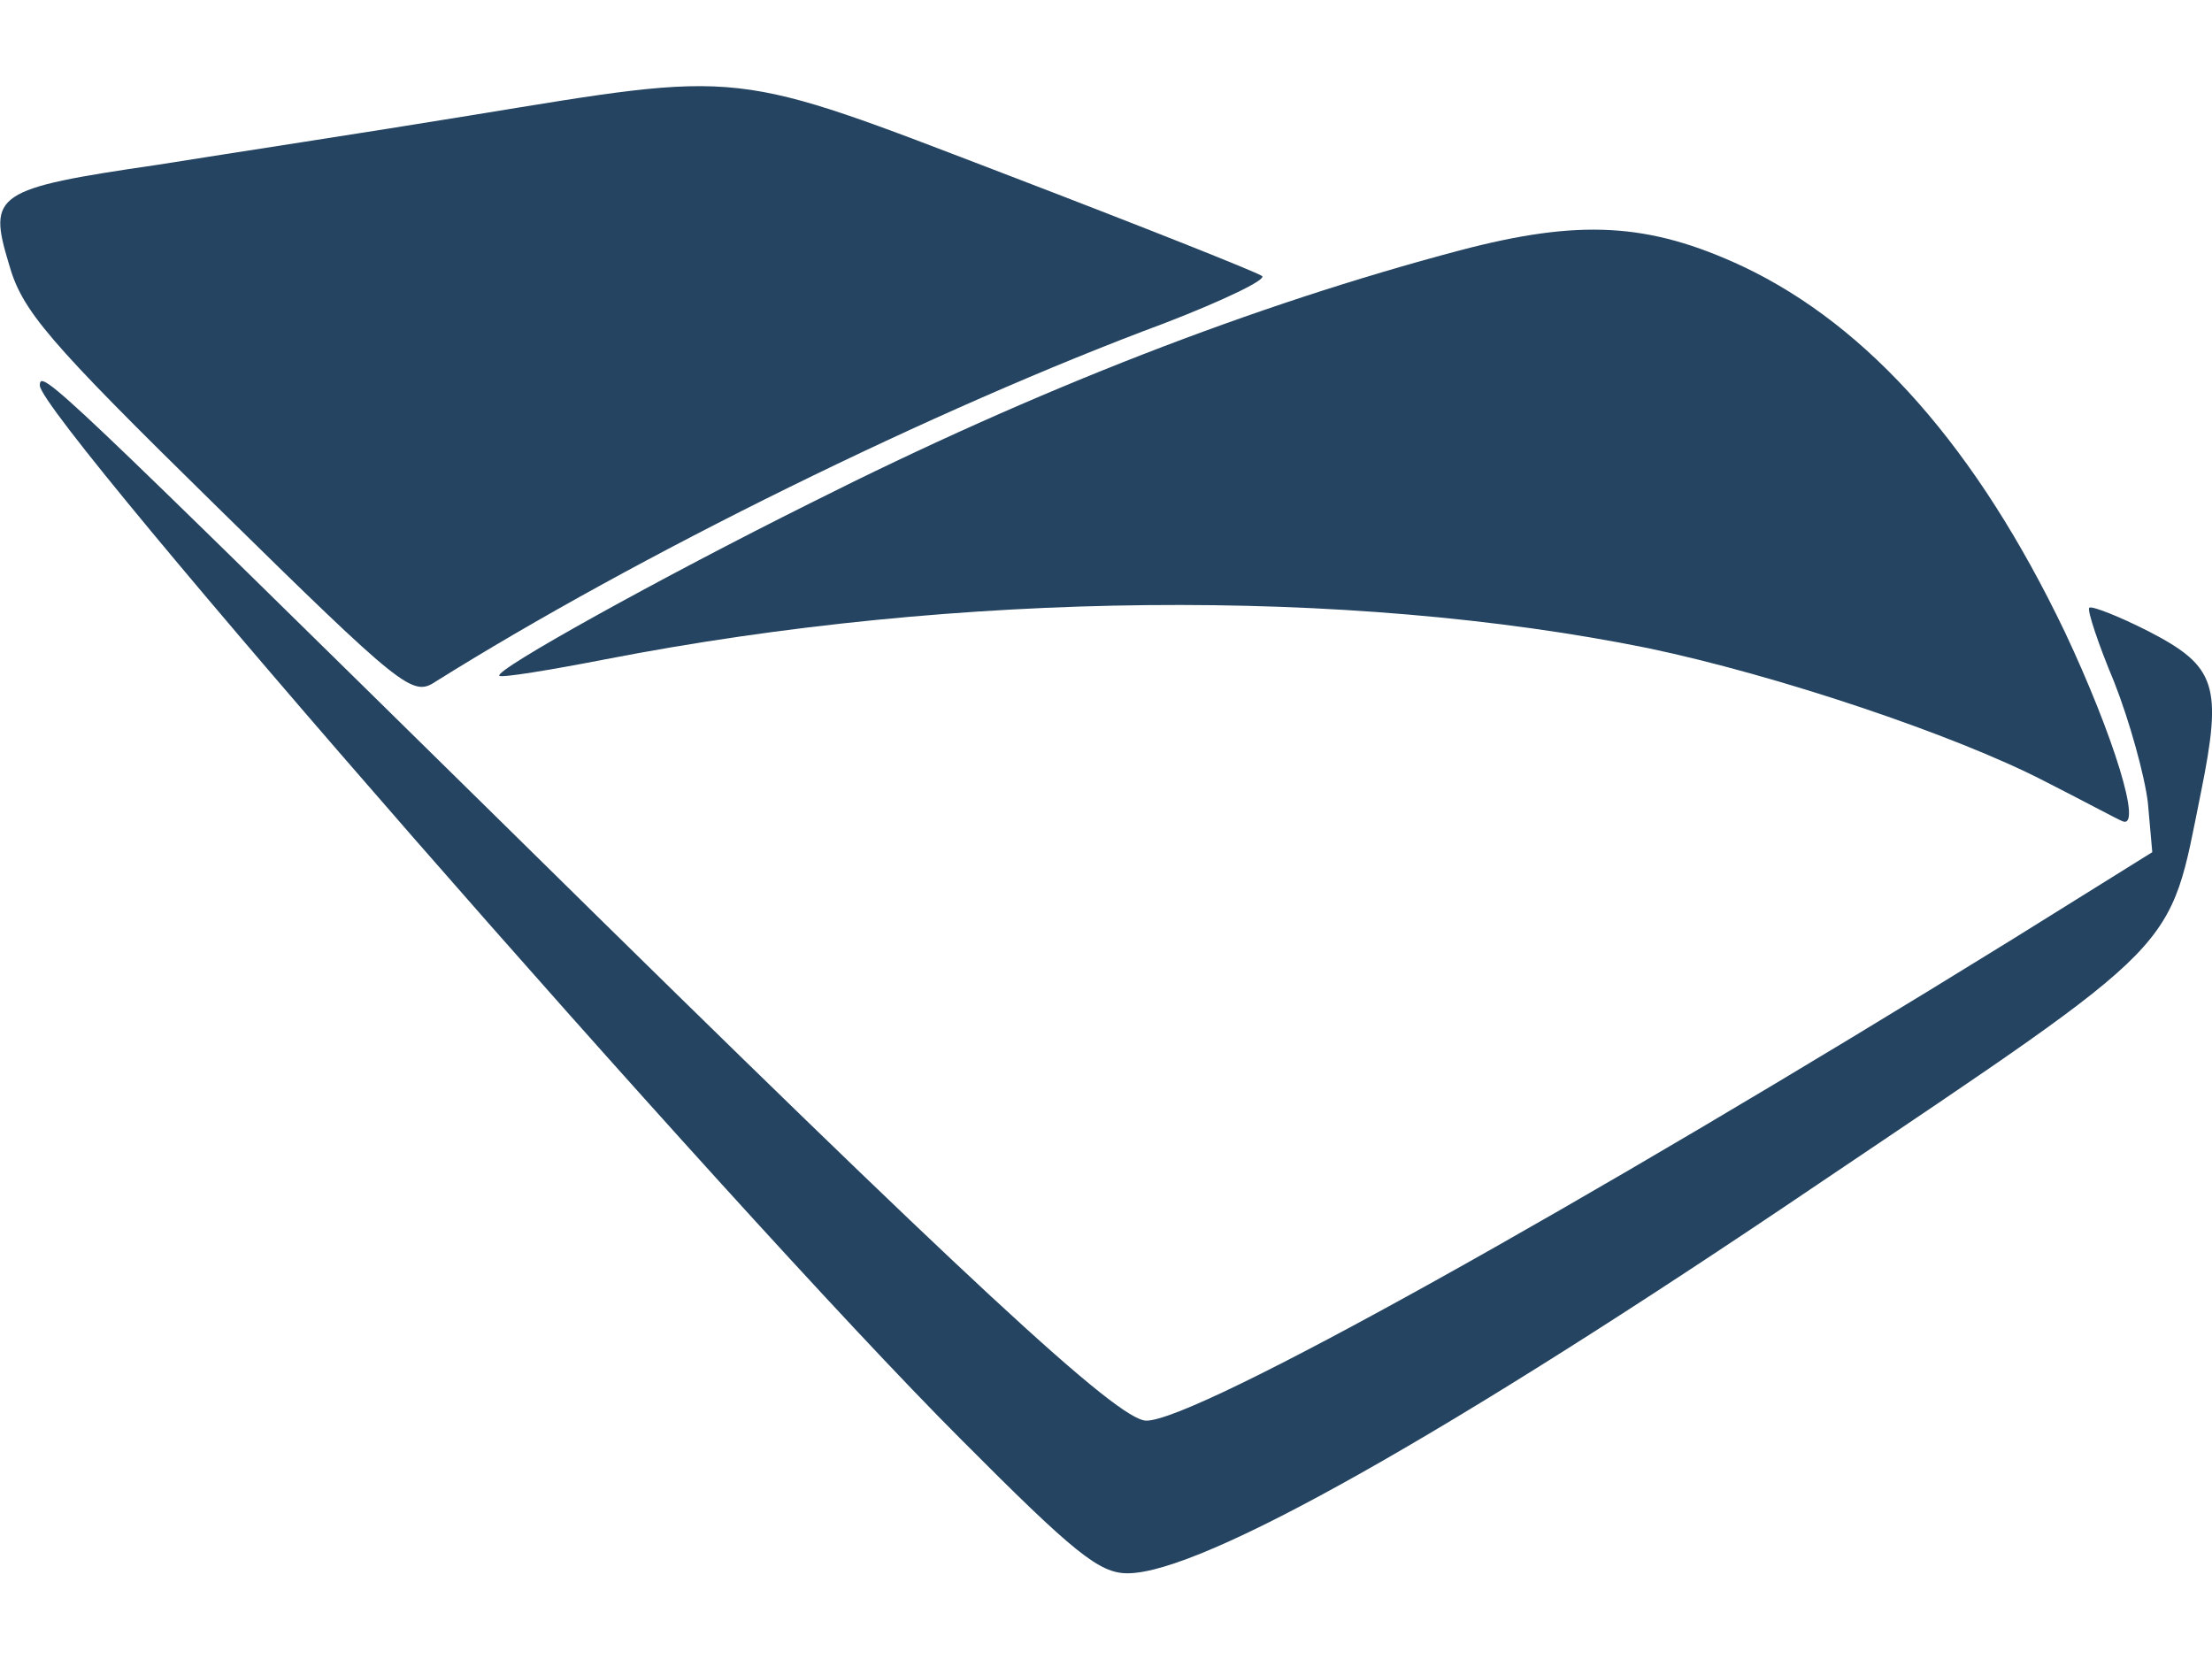
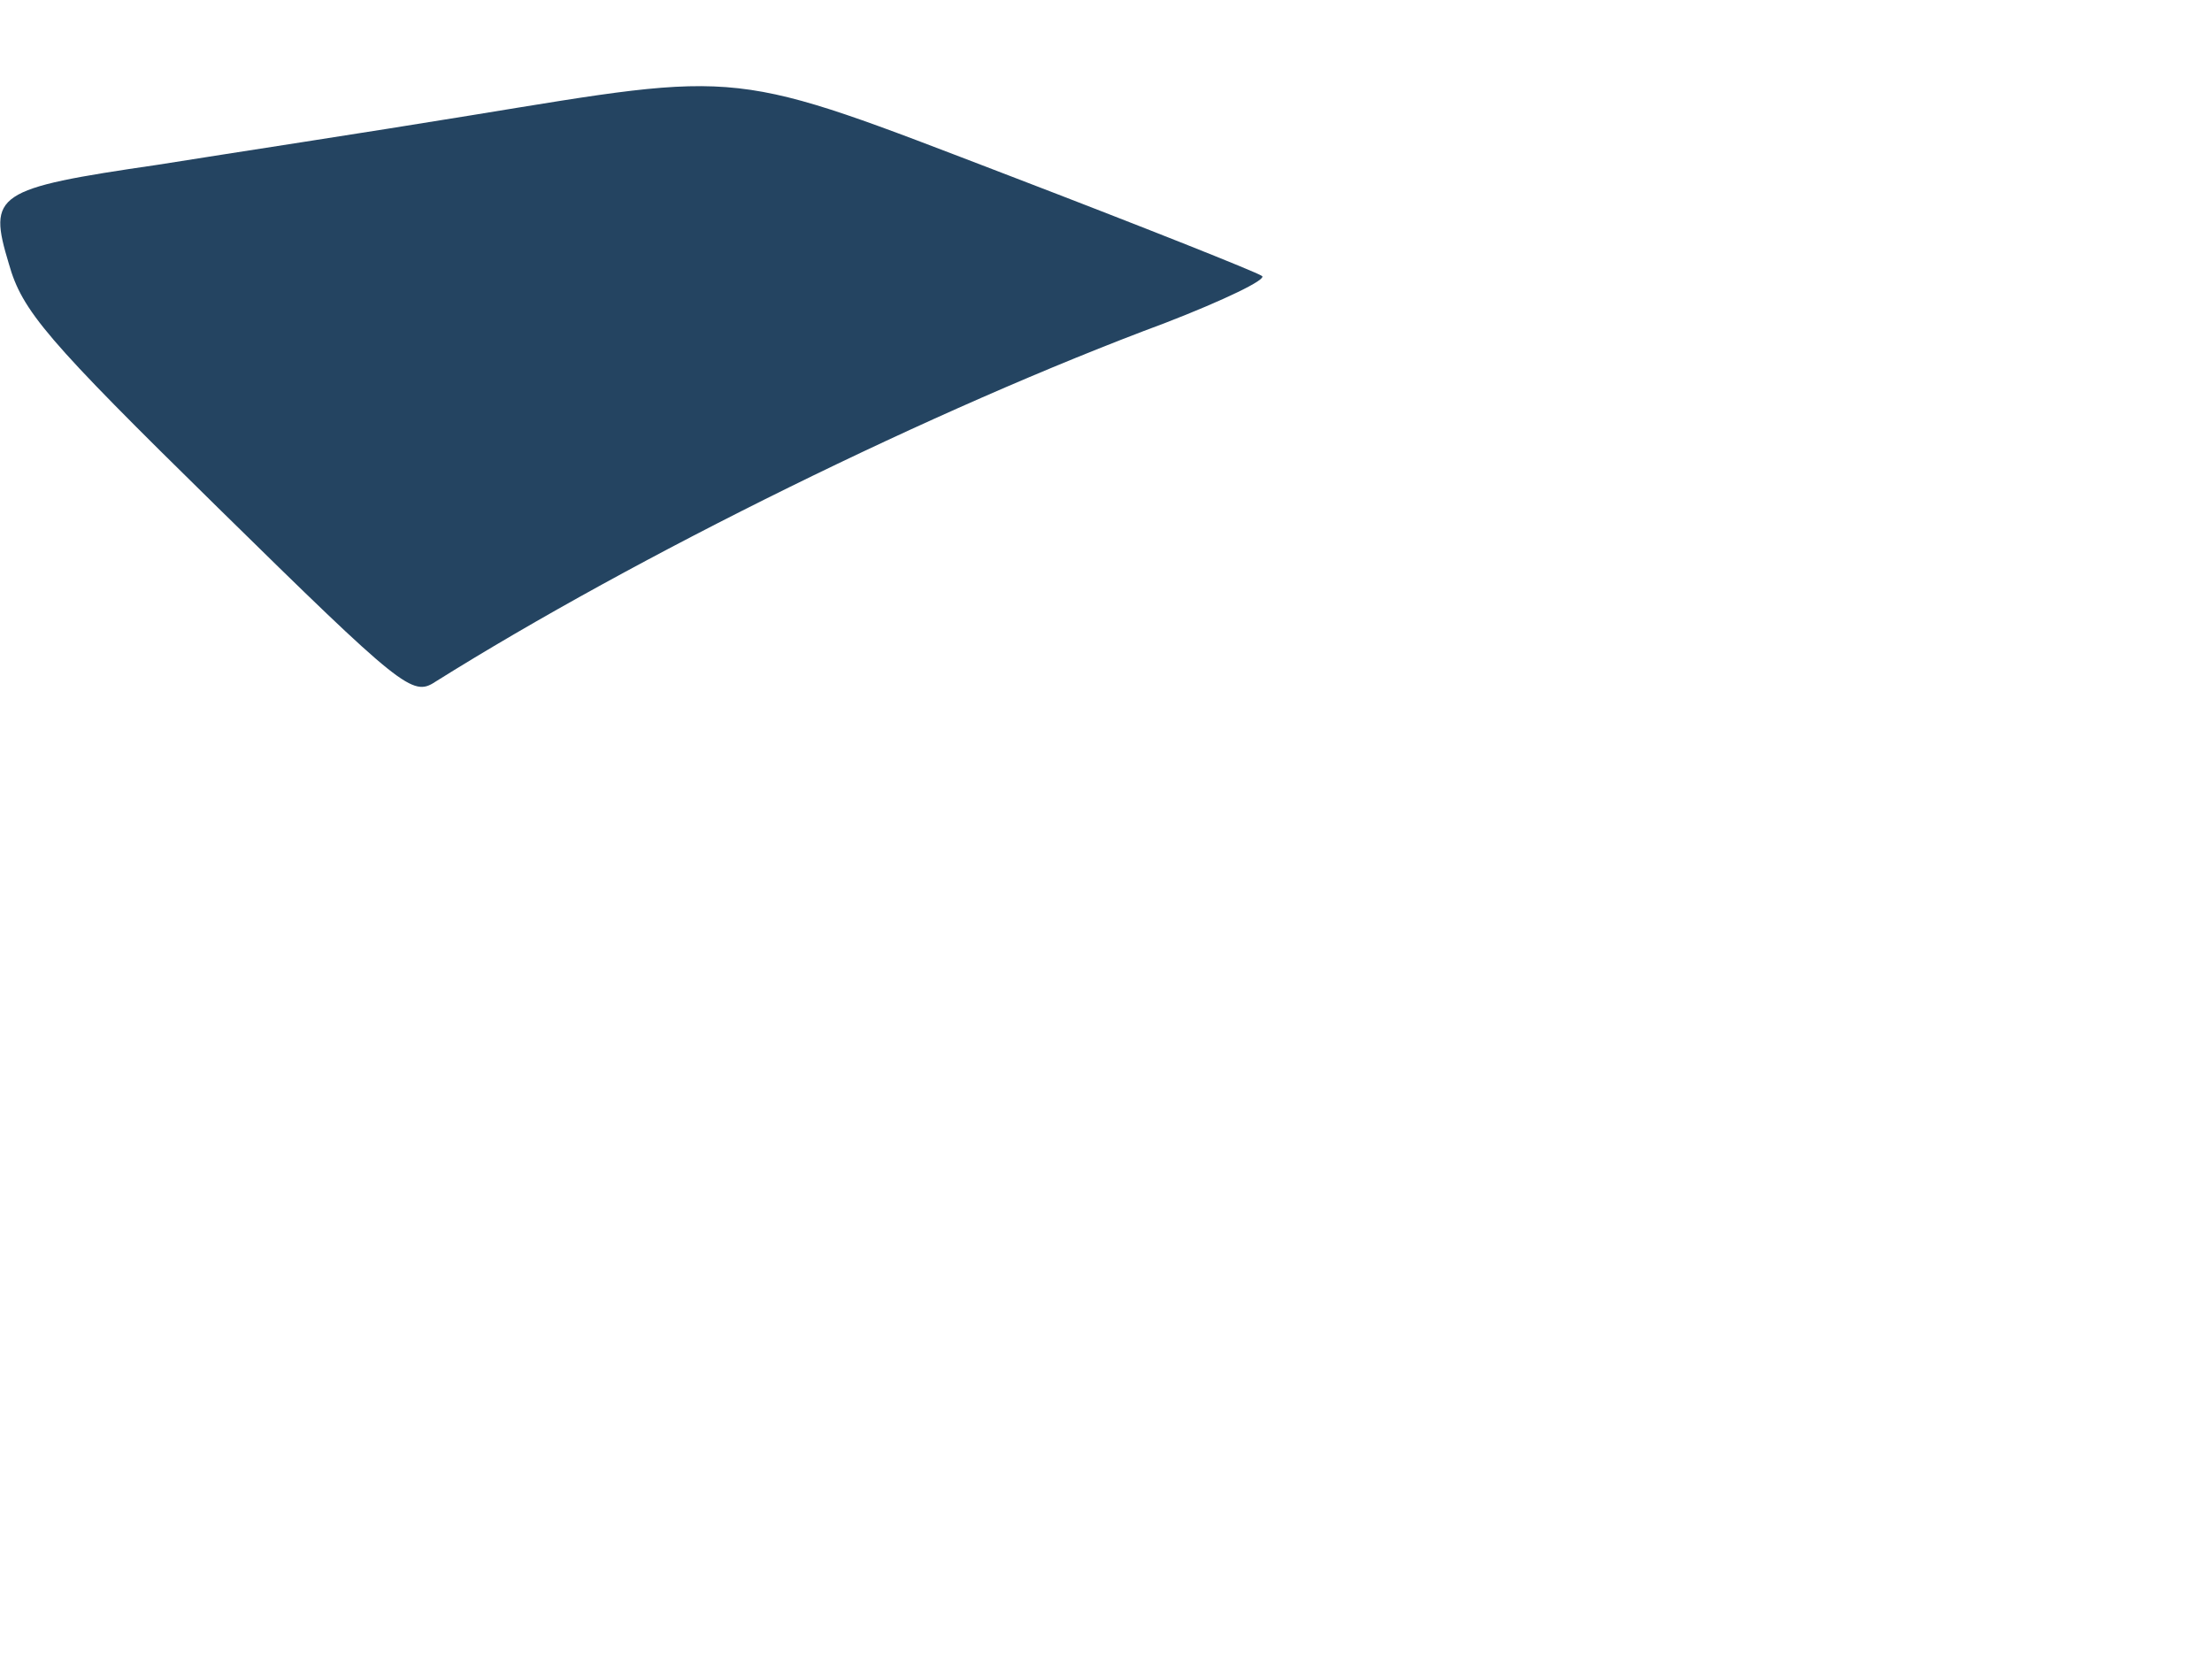
<svg xmlns="http://www.w3.org/2000/svg" version="1.1" id="Layer_1" x="0px" y="0px" viewBox="0 0 40 30" style="enable-background:new 0 0 40 30;" xml:space="preserve">
  <style type="text/css">
	.st0{fill:#244461;}
</style>
  <g transform="translate(0,425) scale(0.1,-0.1)">
    <path class="st0" d="M84.9,4229.1c-18.3-3-43.9-6.9-56.4-8.9c-29.5-4.3-30.7-5.3-26.9-17.9c2.4-8.5,6.7-13.6,37.8-44.1   c33.4-32.8,35.2-34.2,39.3-31.5c36.4,22.8,90.3,49.4,132,64.9c10.6,4.1,18.5,7.9,17.5,8.5c-1.2,0.8-21.6,8.9-45.6,18.1   C131.7,4237.7,135.2,4237.3,84.9,4229.1z" />
-     <path class="st0" d="M263.9,4204.7c-37-9.8-76.3-25-117.2-45.6c-27.3-13.6-57.4-30.3-56.4-31.3c0.4-0.4,9,1,19.3,3   c63.9,12.4,134.1,13,188.4,2c23.4-4.9,55.5-15.7,71.6-24c6.9-3.5,13.2-6.9,14.2-7.3c3.7-1.6-1.6,15.5-10.4,34.2   c-15.9,33.2-35.4,55.3-58.2,66.1C298.1,4209.8,285.5,4210.4,263.9,4204.7z" />
-     <path class="st0" d="M7.2,4180.3c0-5.9,124.5-148.5,166.6-190.6c20.5-20.6,25-24.2,30.1-24.2c13.4,0,57.8,25,124.9,70.4   c66.5,44.8,63.3,41.7,69.2,70.8c3.9,19.3,2.8,22.8-9.4,29.1c-5.5,2.8-10.4,4.7-10.8,4.3c-0.4-0.4,1.6-6.5,4.5-13.4   c2.8-7.1,5.5-16.9,6.1-21.8l0.8-9l-25.2-15.7c-78.9-48.8-147.7-87.1-156.7-87.1c-5.1,0-31.9,24.8-112.5,104.2   C10,4180.7,7.2,4183.5,7.2,4180.3z" />
  </g>
</svg>